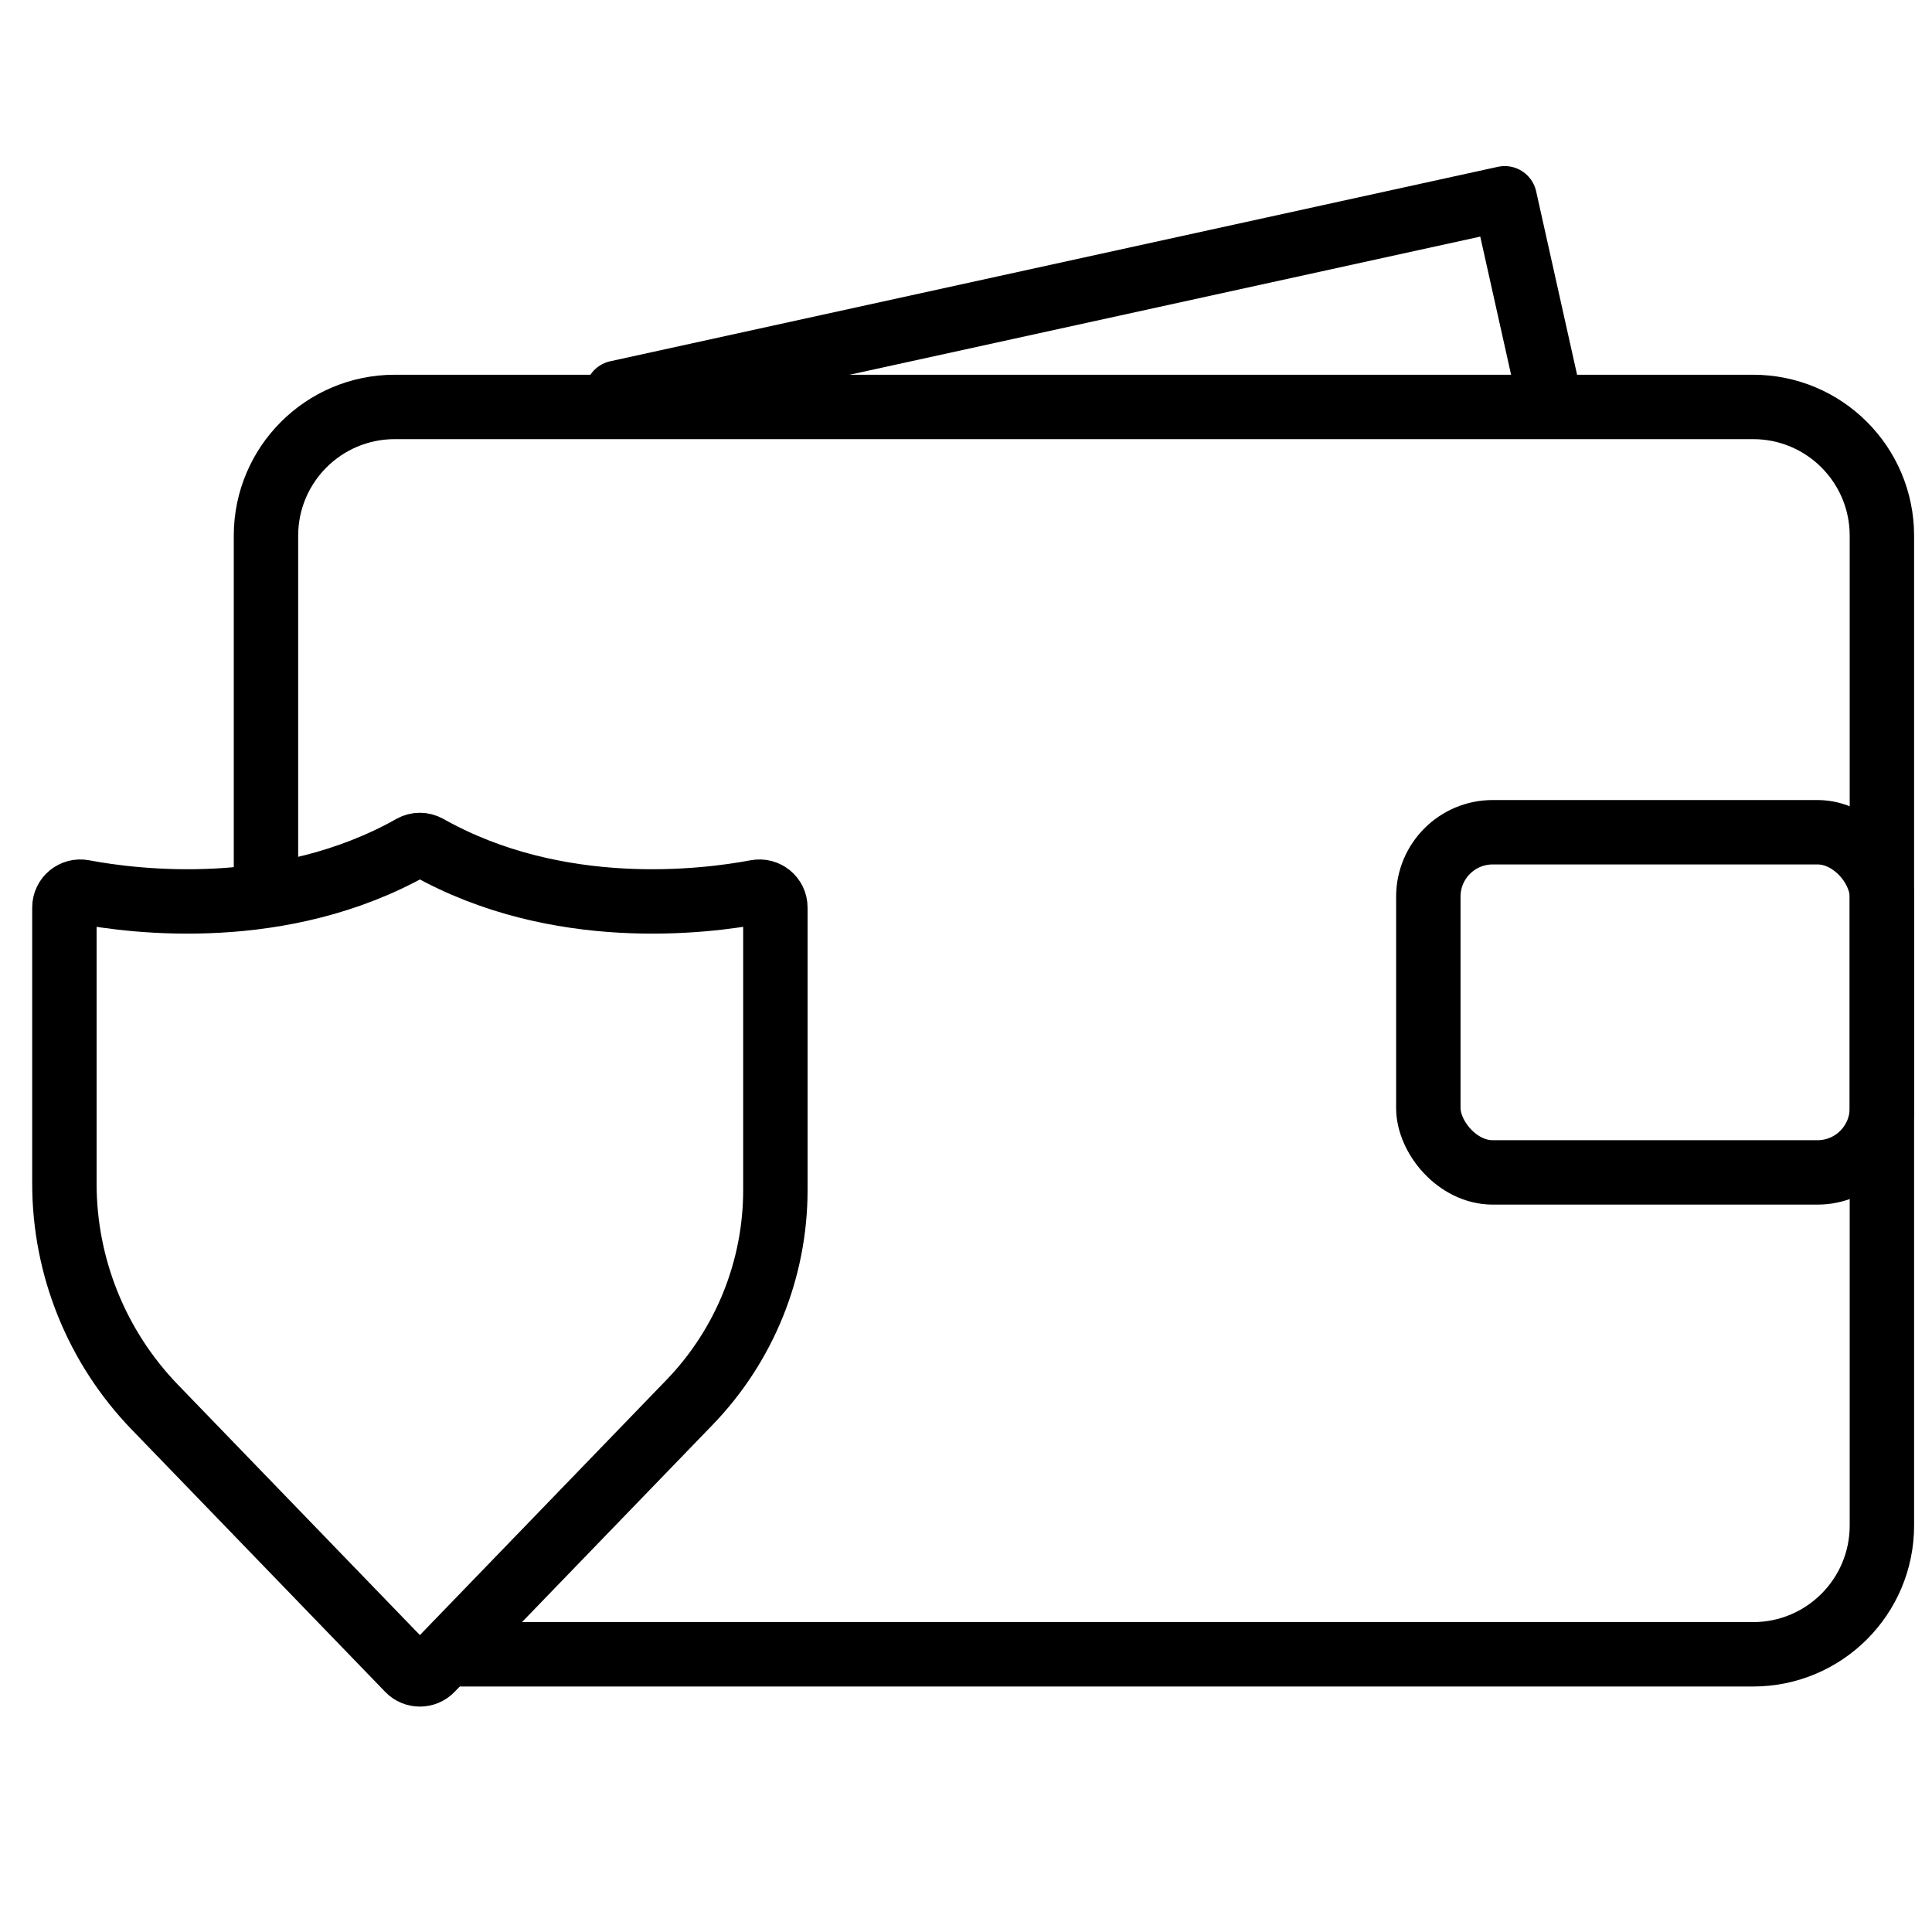
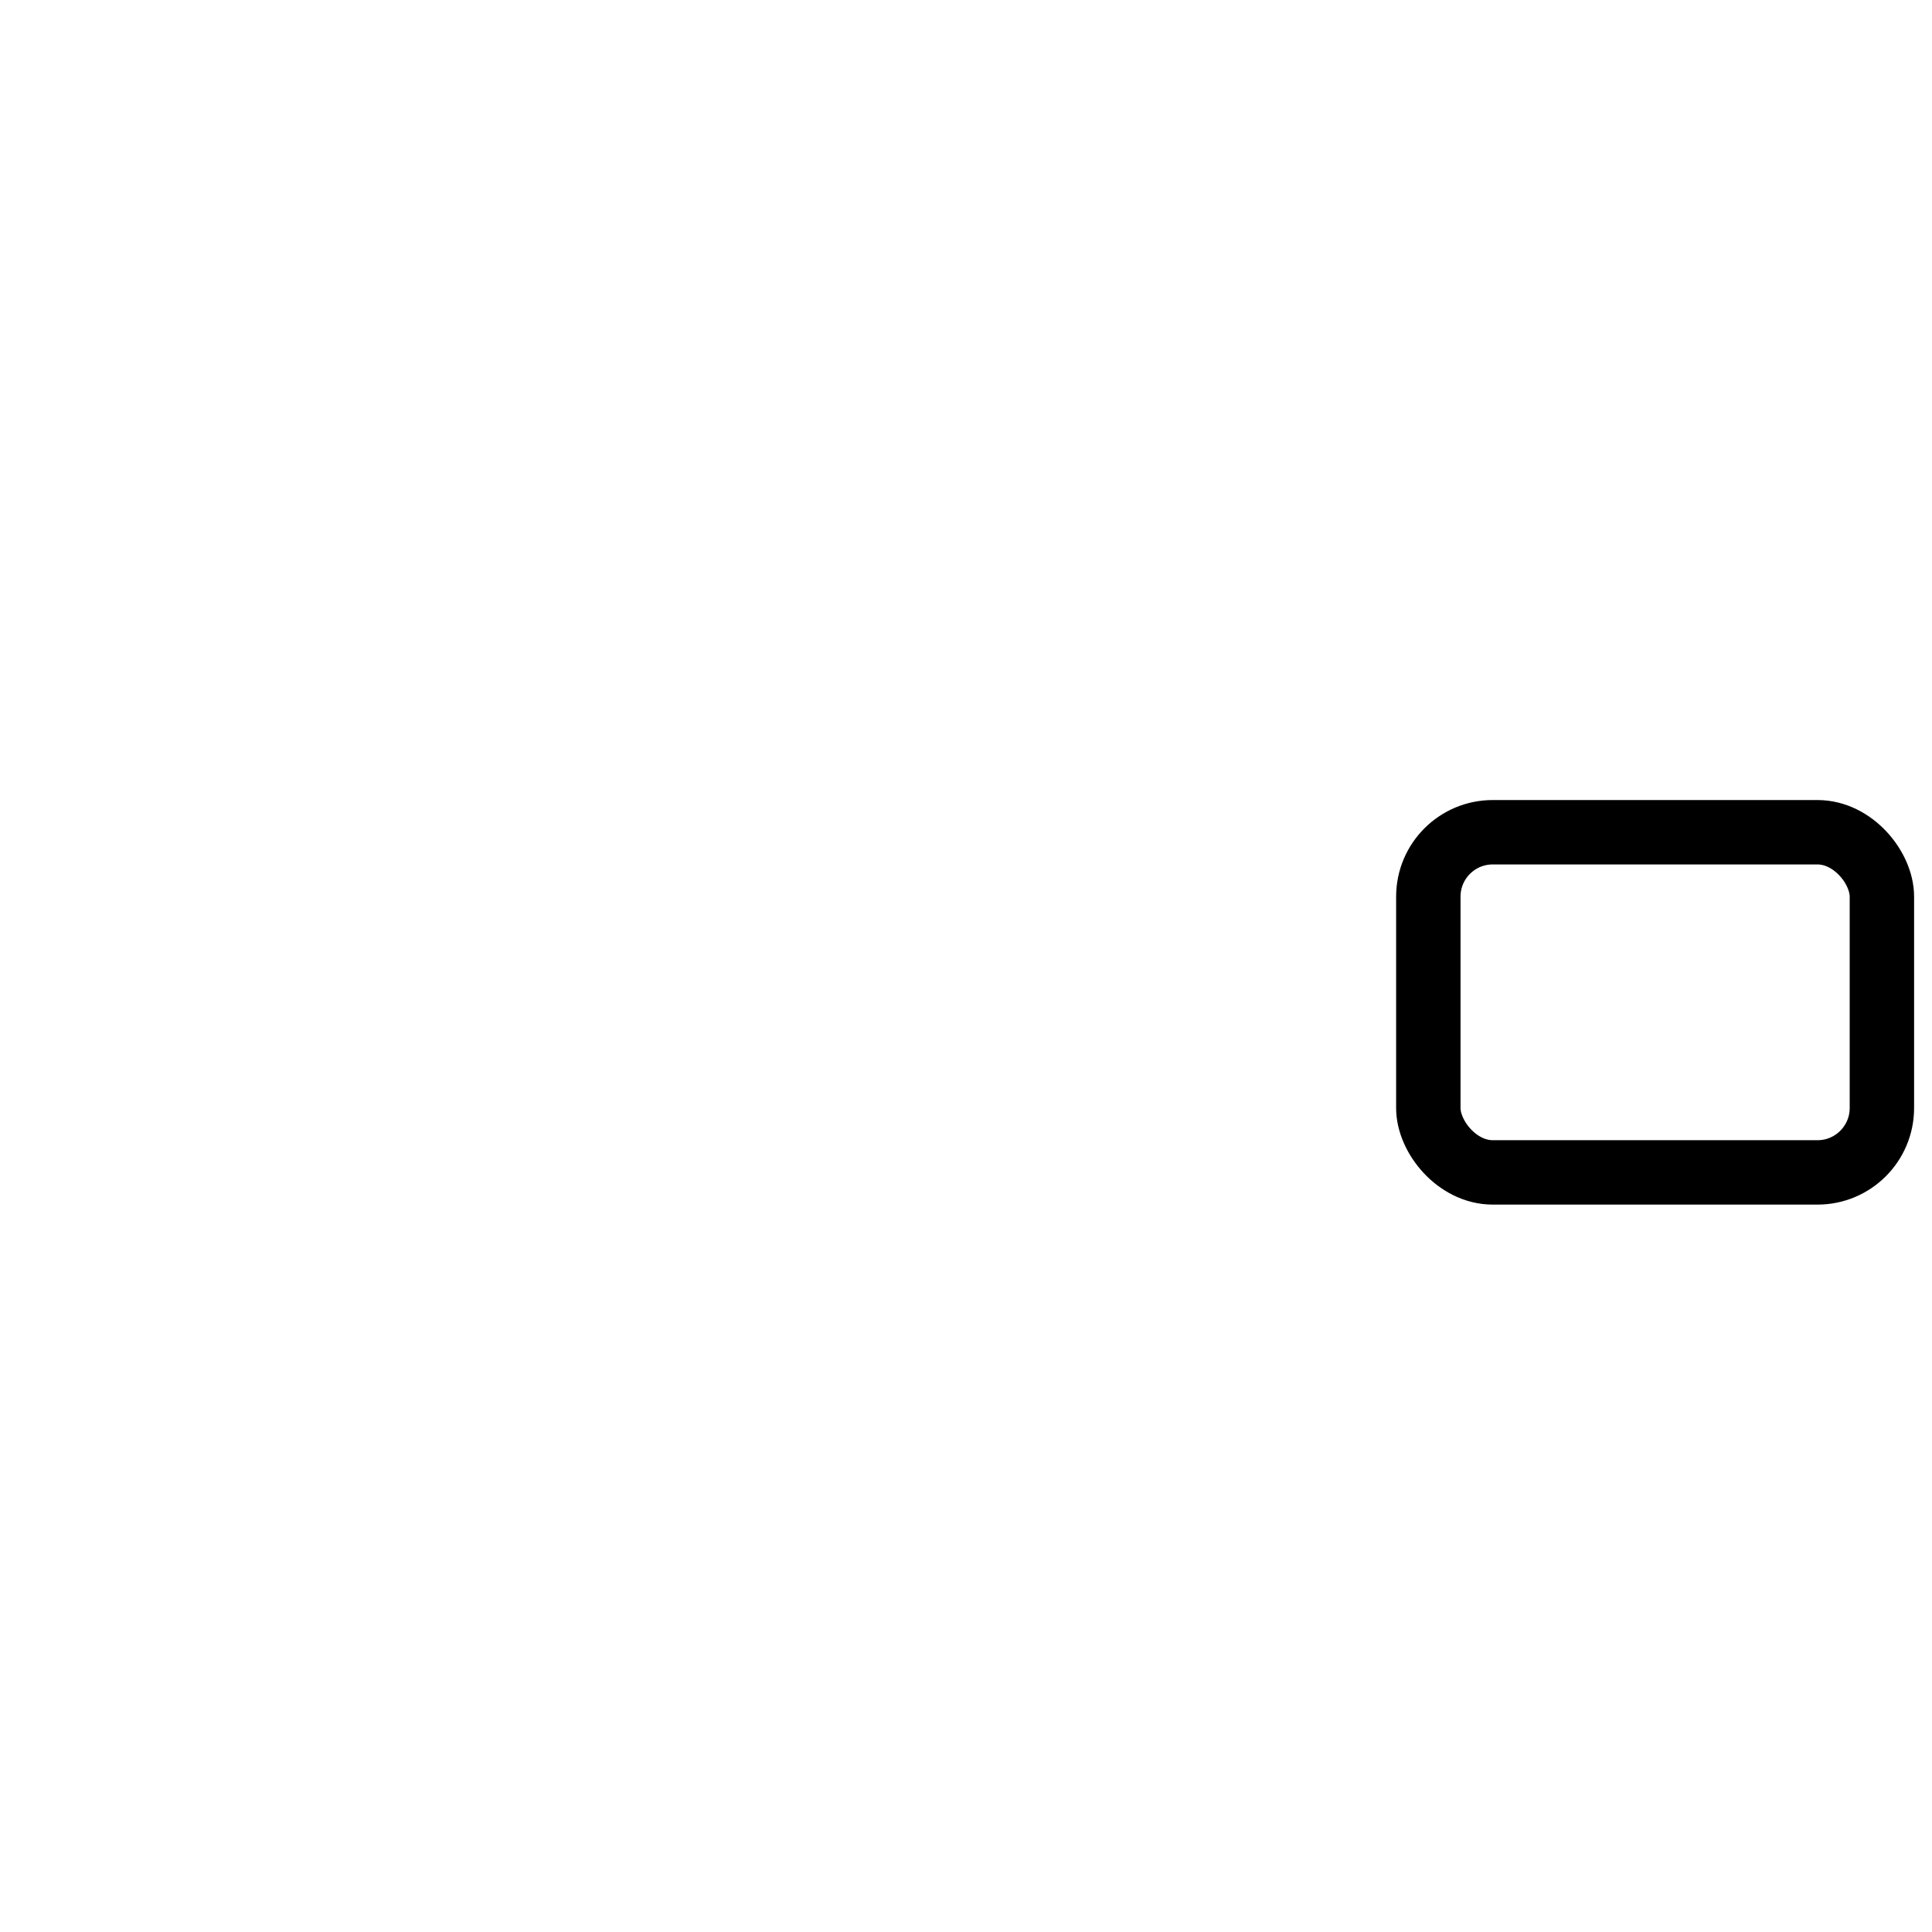
<svg xmlns="http://www.w3.org/2000/svg" width="30" height="30" viewBox="0 0 30 30" fill="none">
-   <path d="M4.13 14.04V10.288V8.319C4.13 7.214 5.026 6.319 6.13 6.319H27.222C28.327 6.319 29.222 7.214 29.222 8.319V23.688C29.222 24.792 28.327 25.688 27.222 25.688H6.98" stroke="black" />
-   <path d="M6.4 13.152C4.381 14.29 2.092 14.001 1.293 13.85C1.141 13.821 1 13.937 1 14.092V18.379C1 19.673 1.503 20.917 2.402 21.848L6.342 25.925C6.439 26.025 6.601 26.025 6.698 25.925L10.707 21.776C11.562 20.891 12.04 19.709 12.04 18.479V14.092C12.04 13.937 11.899 13.821 11.746 13.85C10.947 14.001 8.659 14.29 6.64 13.152C6.565 13.11 6.474 13.11 6.399 13.152H6.4Z" stroke="black" stroke-linejoin="round" />
  <rect x="22.179" y="12.923" width="7.043" height="5.282" rx="1" stroke="black" />
-   <path d="M9.583 6.098L23.365 3.079L24.012 5.978" stroke="black" stroke-linecap="round" stroke-linejoin="round" />
</svg>